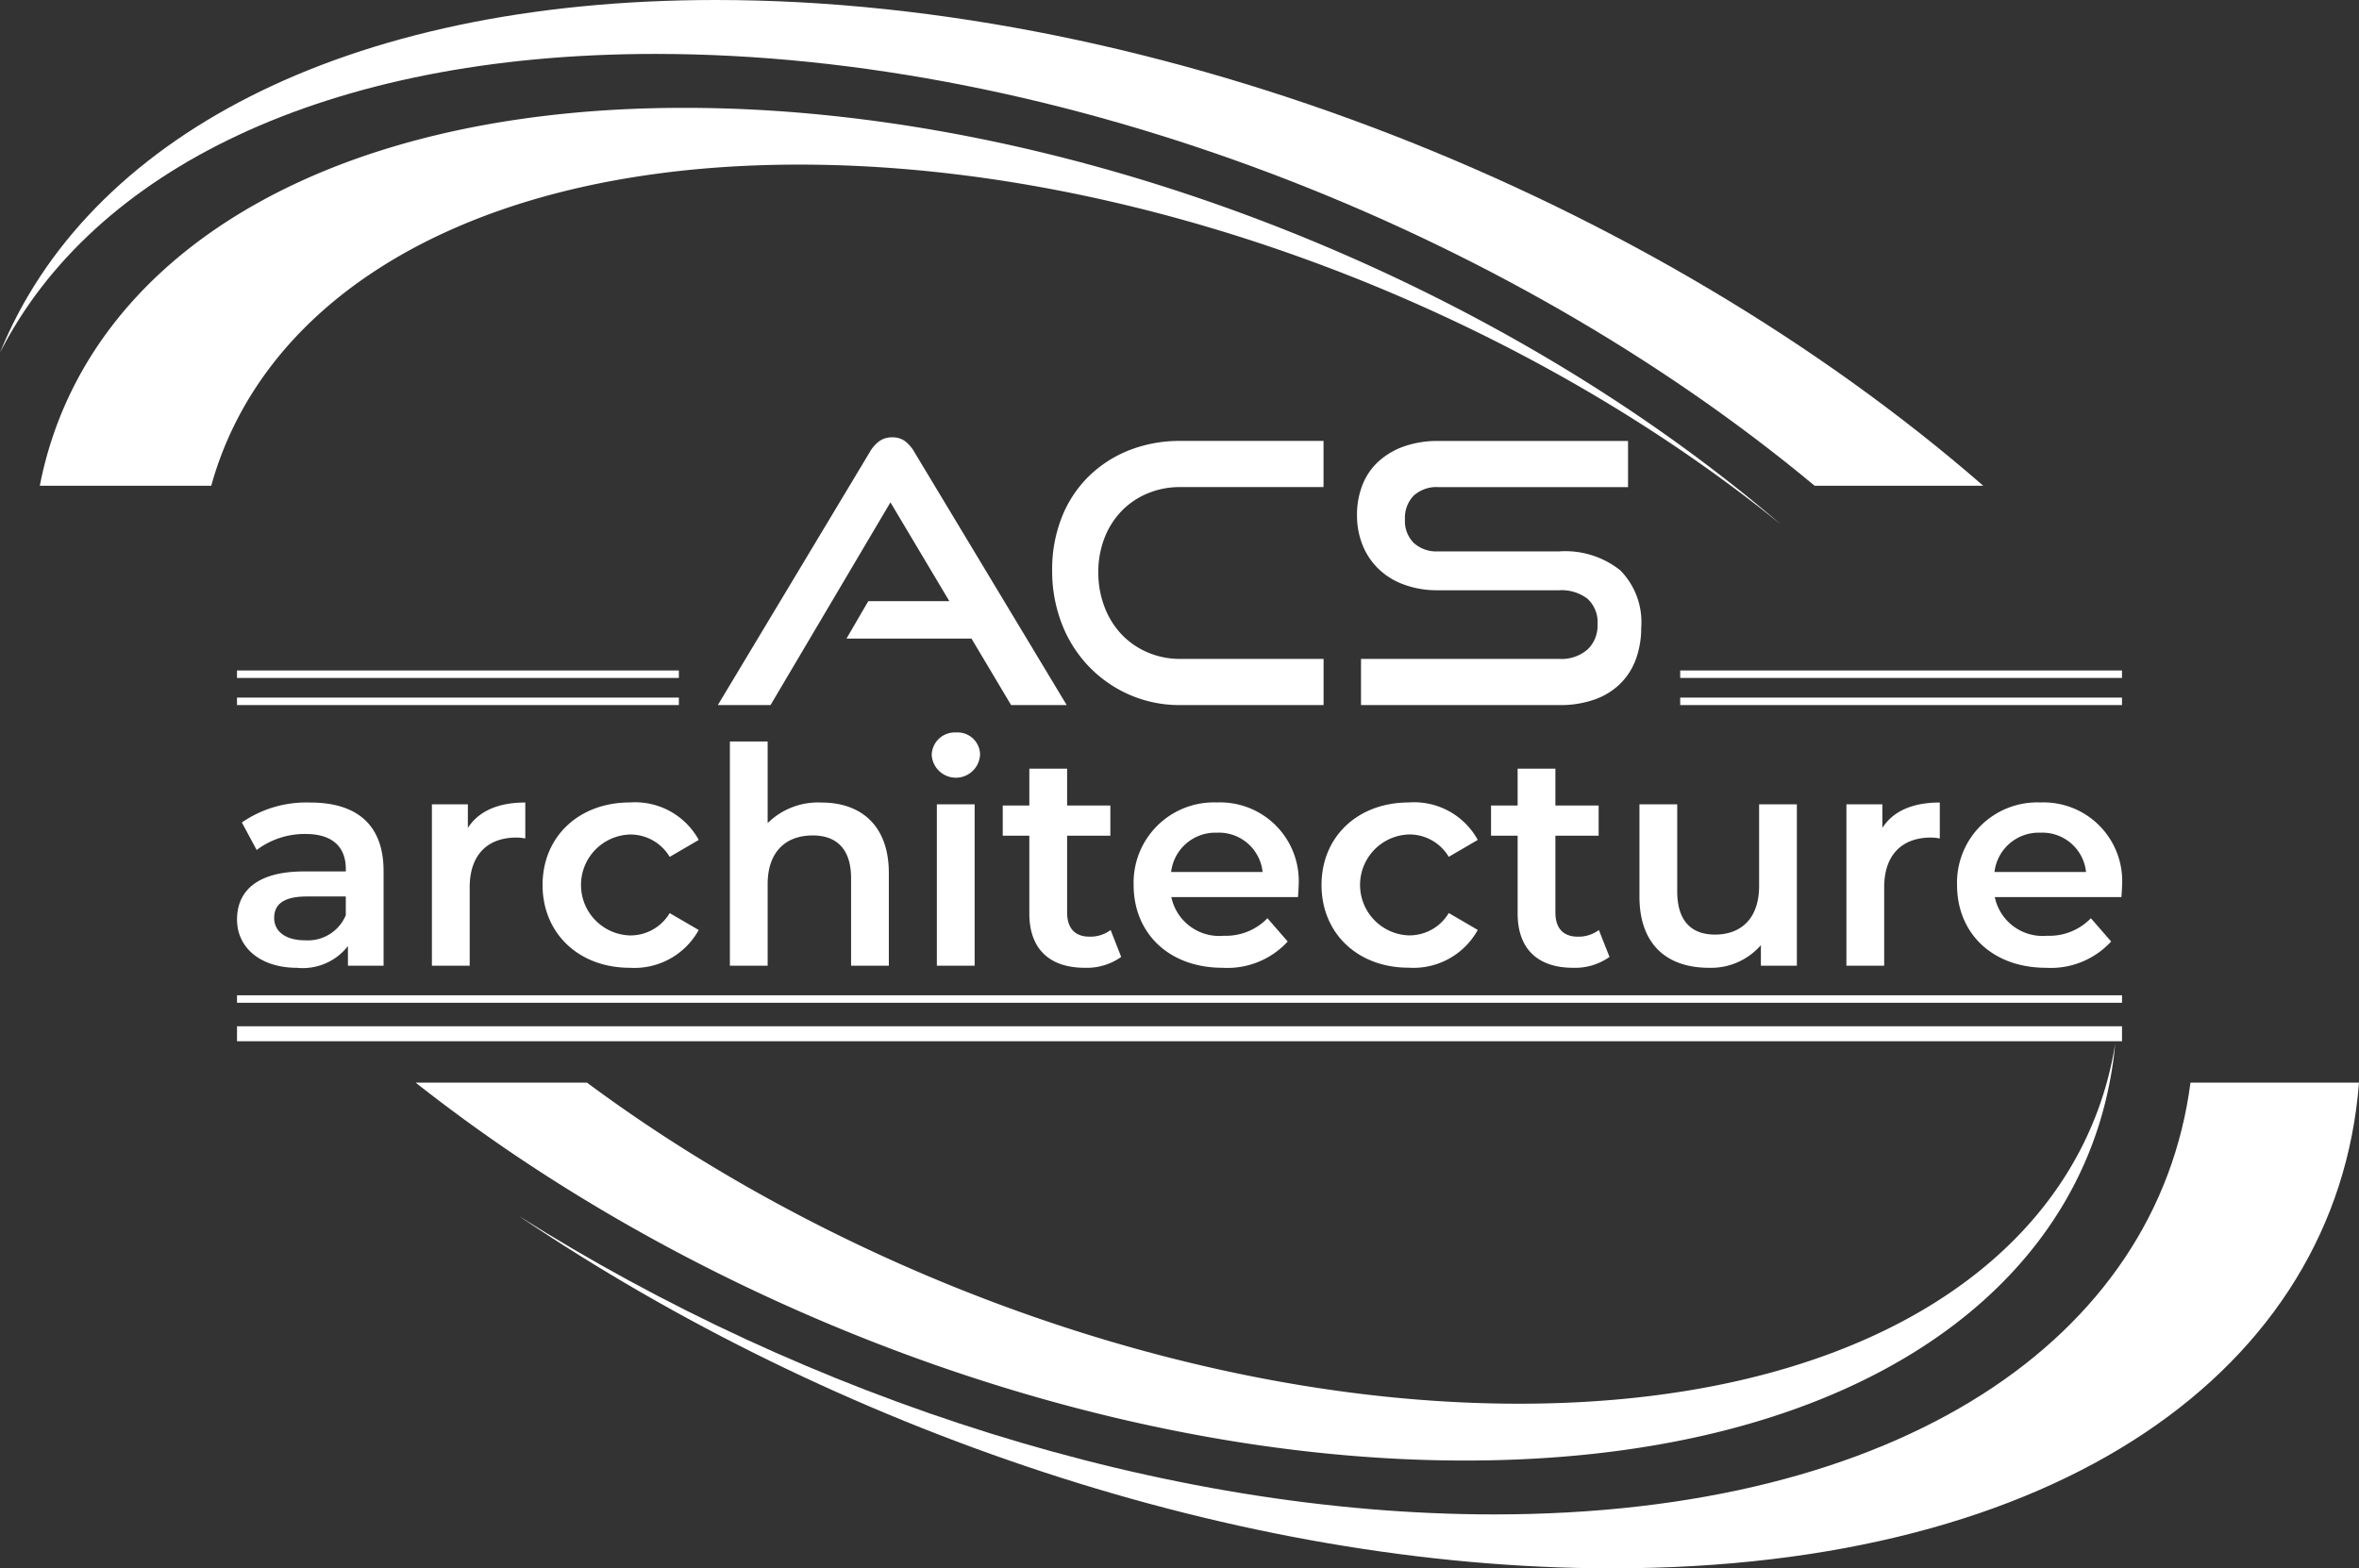
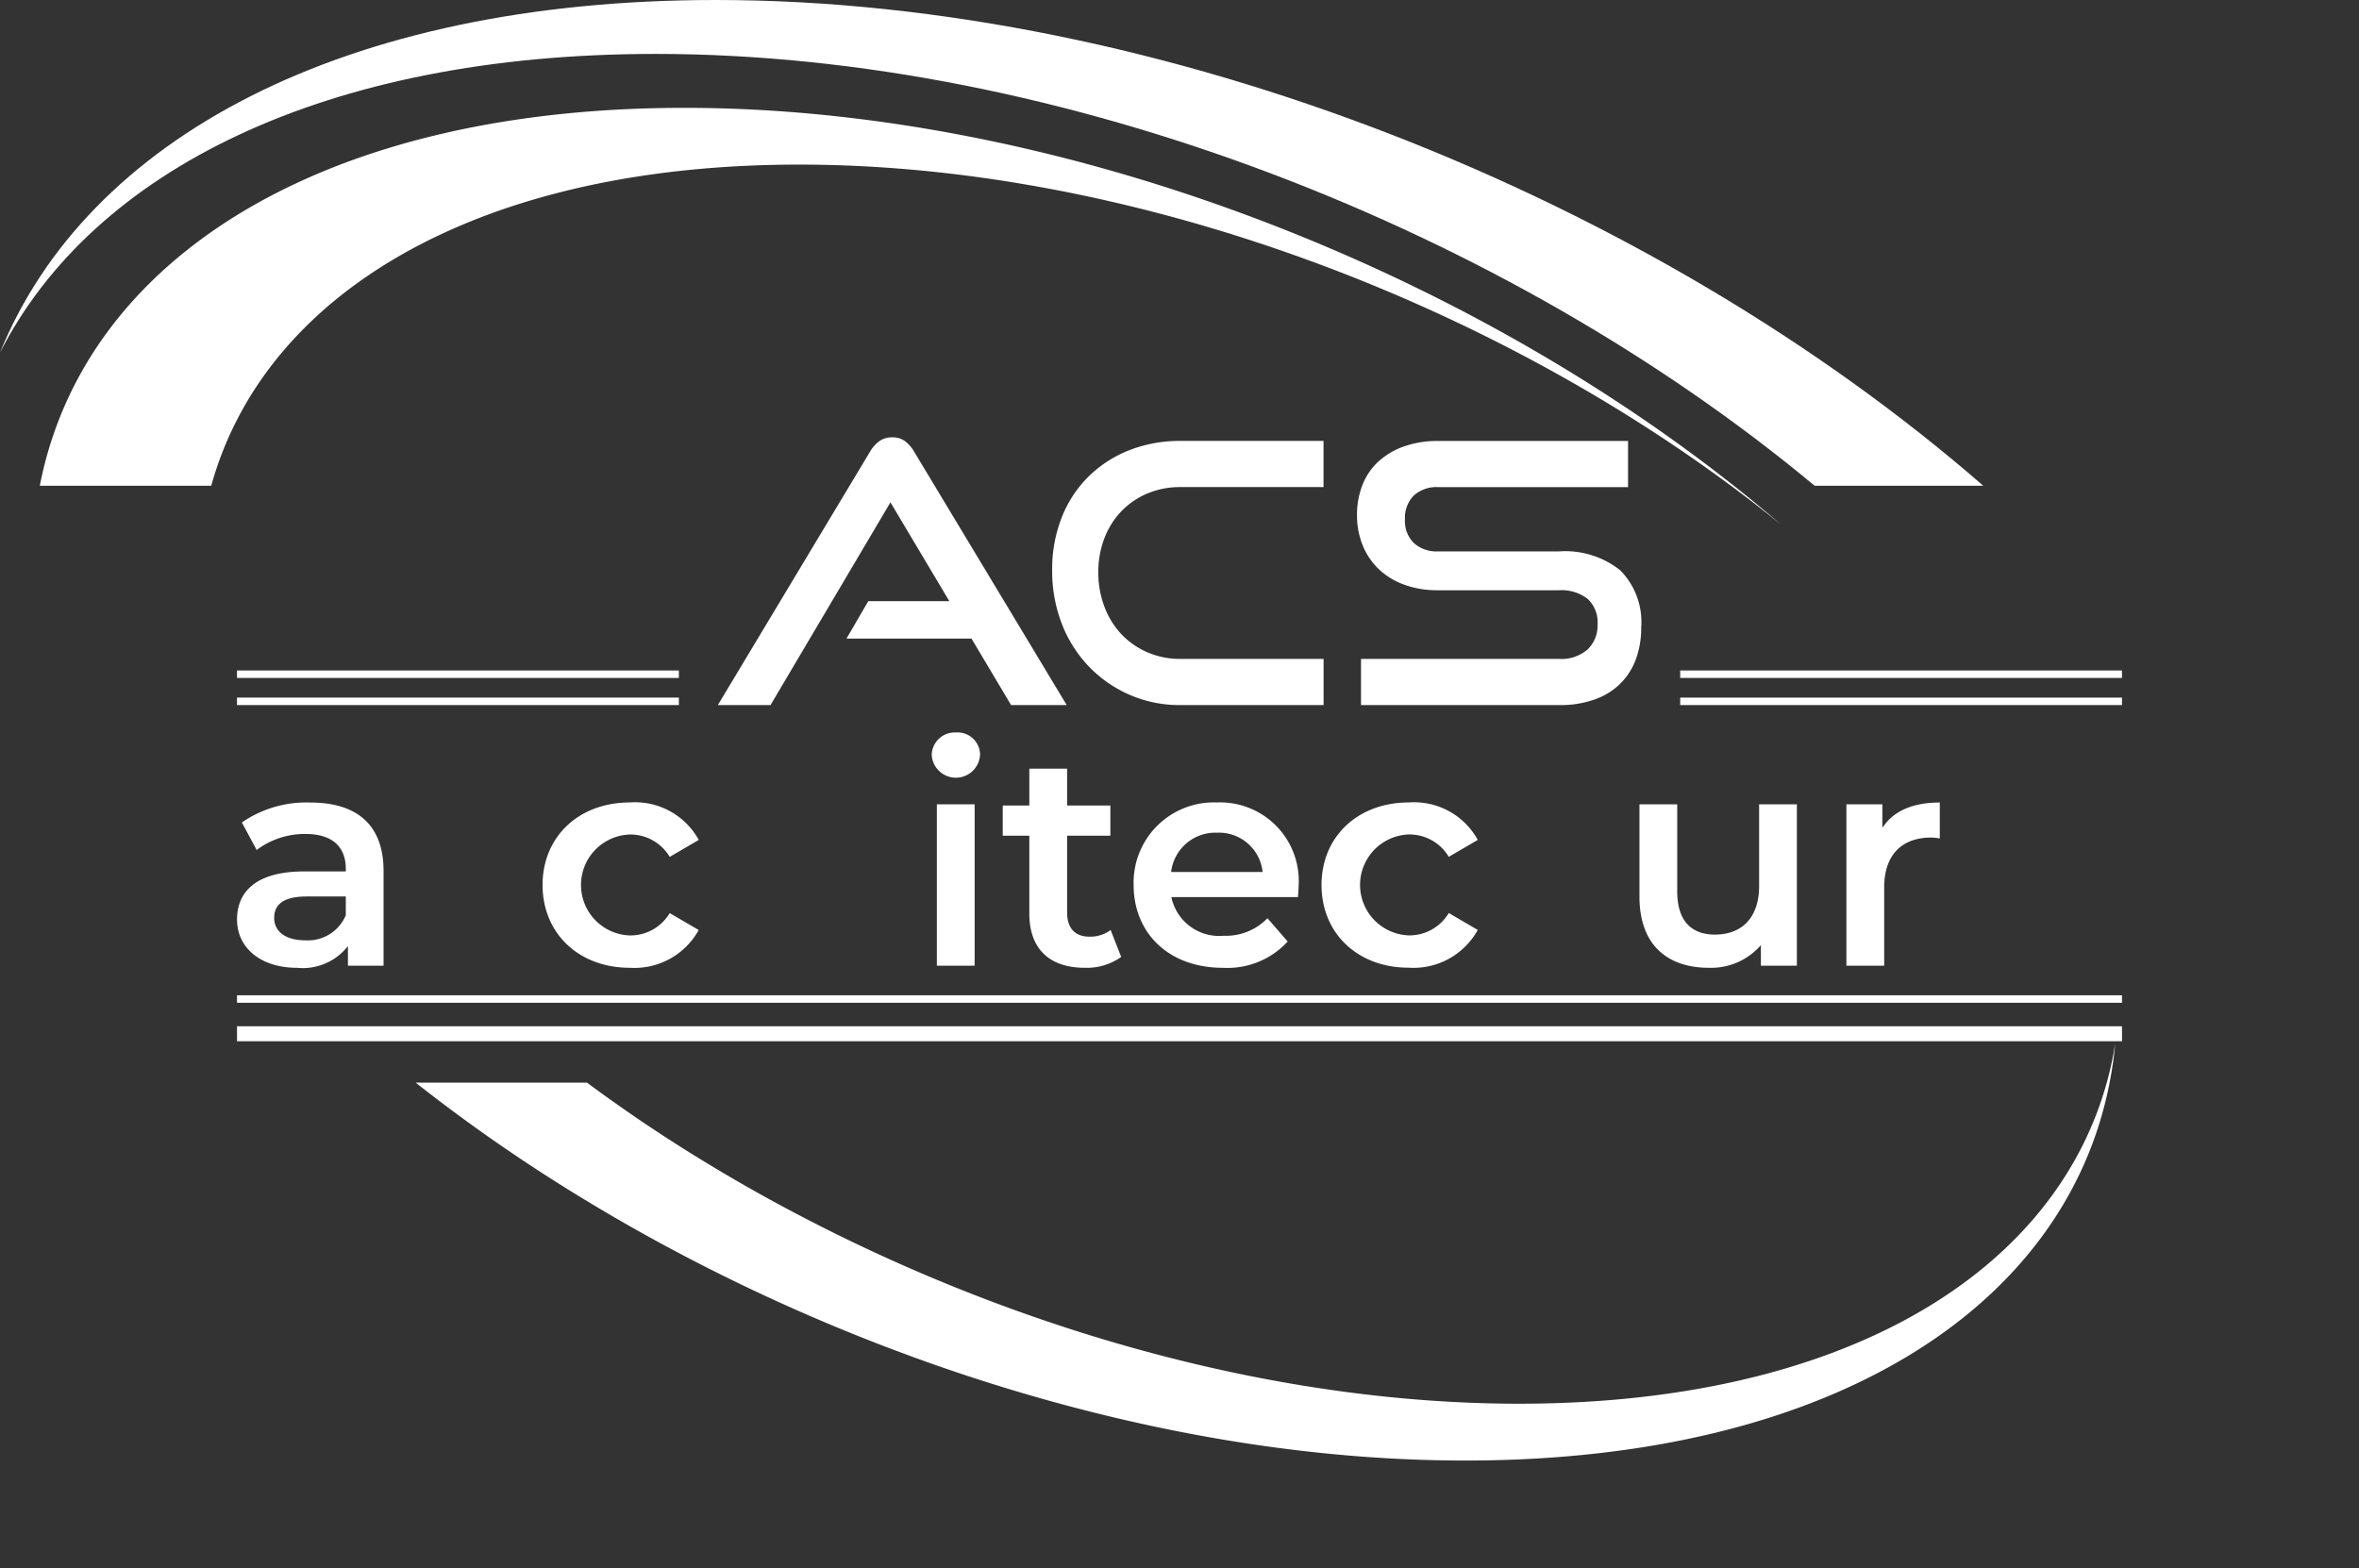
<svg xmlns="http://www.w3.org/2000/svg" viewBox="0 0 180 119.689">
  <rect x="0" y="0" width="180" height="119.689" fill="#333333" stroke="none" />
  <g id="Layer_2" data-name="Layer 2">
    <g id="Layer_1-2" data-name="Layer 1">
      <g>
        <path d="M148.013,61.245v2.744a3.669,3.669,0,0,0-.669-.07c-2.191,0-3.574,1.292-3.574,3.805V73.7h-2.883V61.383h2.744v1.8C144.461,61.89,145.96,61.245,148.013,61.245Z" fill="#fff" />
-         <path d="M161.87,68.462h-9.661a3.727,3.727,0,0,0,3.99,2.952,4.409,4.409,0,0,0,3.344-1.338l1.545,1.776a6.245,6.245,0,0,1-4.958,2.006c-4.127,0-6.8-2.652-6.8-6.318a6.125,6.125,0,0,1,6.364-6.3,6,6,0,0,1,6.226,6.364C161.917,67.84,161.893,68.185,161.87,68.462Zm-9.684-1.914h6.986a3.35,3.35,0,0,0-3.481-3,3.4,3.4,0,0,0-3.506,3Z" fill="#fff" />
-         <path d="M114,115.574c30.967,0,50.6-13.409,53.141-32.953H180c-1.7,21.886-22.929,37.068-56.995,37.068-28.5,0-59.39-10.623-83.447-26.91C61.5,106.661,88.75,115.574,114,115.574Z" fill="#fff" />
        <path d="M115.9,107.126c24.534,0,40.776-9.805,44.853-24.505a27.462,27.462,0,0,0,.644-2.962,28.975,28.975,0,0,1-.427,2.962c-3.328,17.193-21.324,28.842-49.175,28.842-23.507,0-48.885-8.3-69.31-21.228a126.757,126.757,0,0,1-10.77-7.614H44.787q3.465,2.573,7.2,4.937C70.821,99.475,94.222,107.126,115.9,107.126Z" fill="#fff" />
        <path d="M0,26.91C6.616,10.627,26.129,0,54.624,0c34.066,0,71.565,15.186,96.705,37.071H138.464C114.985,17.528,80.986,4.115,50.019,4.115,24.773,4.115,7.066,13.028,0,26.91Z" fill="#fff" />
        <path d="M3.038,37.071a28.892,28.892,0,0,1,2.611-7.617C12.226,16.527,28.717,8.23,52.224,8.23c27.851,0,58.329,11.649,80.075,28.841q1.84,1.452,3.593,2.959-1.858-1.508-3.815-2.959c-19.825-14.7-46.57-24.509-71.1-24.509-21.673,0-36.882,7.656-42.942,19.573a26.313,26.313,0,0,0-1.916,4.937Z" fill="#fff" />
        <path d="M29.268,66.479V73.7H26.549V72.2a4.367,4.367,0,0,1-3.875,1.66c-2.812,0-4.588-1.545-4.588-3.689,0-2.053,1.383-3.666,5.119-3.666h3.182v-.184c0-1.684-1.015-2.675-3.067-2.675a6.087,6.087,0,0,0-3.735,1.222l-1.13-2.1a8.653,8.653,0,0,1,5.211-1.522C27.216,61.245,29.268,62.928,29.268,66.479Zm-2.882,3.367v-1.43H23.411c-1.959,0-2.49.739-2.49,1.637,0,1.038.876,1.707,2.352,1.707A3.138,3.138,0,0,0,26.386,69.846Z" fill="#fff" />
-         <path d="M40.082,61.245v2.744a3.669,3.669,0,0,0-.669-.07c-2.191,0-3.574,1.292-3.574,3.805V73.7H32.956V61.383H35.7v1.8C36.531,61.89,38.03,61.245,40.082,61.245Z" fill="#fff" />
        <path d="M41.4,67.54c0-3.69,2.767-6.3,6.664-6.3A5.542,5.542,0,0,1,53.318,64.1L51.1,65.394a3.486,3.486,0,0,0-3.067-1.706,3.853,3.853,0,0,0,0,7.7A3.486,3.486,0,0,0,51.1,69.684l2.214,1.291a5.6,5.6,0,0,1-5.258,2.882C44.163,73.859,41.4,71.229,41.4,67.54Z" fill="#fff" />
-         <path d="M67.822,66.641V73.7H64.94V67.01c0-2.191-1.084-3.252-2.929-3.252-2.052,0-3.436,1.245-3.436,3.713V73.7H55.693V56.587h2.882v6.226a5.488,5.488,0,0,1,4.1-1.567C65.63,61.245,67.822,62.928,67.822,66.641Z" fill="#fff" />
        <path d="M71.094,57.624A1.755,1.755,0,0,1,72.938,55.9a1.716,1.716,0,0,1,1.845,1.66,1.847,1.847,0,0,1-3.689.069Zm.391,3.759h2.883V73.7H71.485Z" fill="#fff" />
        <path d="M85.551,73.028a4.523,4.523,0,0,1-2.767.83c-2.7,0-4.243-1.43-4.243-4.151V63.78H76.513V61.474h2.029V58.661h2.883v2.813h3.3V63.78h-3.3v5.858c0,1.2.6,1.845,1.707,1.845a2.593,2.593,0,0,0,1.614-.507Z" fill="#fff" />
        <path d="M99.04,68.462H89.378a3.728,3.728,0,0,0,3.991,2.952,4.409,4.409,0,0,0,3.343-1.338l1.545,1.776A6.245,6.245,0,0,1,93.3,73.858c-4.127,0-6.8-2.652-6.8-6.318a6.125,6.125,0,0,1,6.364-6.3,6,6,0,0,1,6.226,6.364C99.086,67.84,99.063,68.185,99.04,68.462Zm-9.685-1.914h6.987a3.352,3.352,0,0,0-3.482-3,3.4,3.4,0,0,0-3.5,3Z" fill="#fff" />
        <path d="M100.837,67.54c0-3.69,2.767-6.3,6.664-6.3a5.542,5.542,0,0,1,5.258,2.859l-2.214,1.291a3.486,3.486,0,0,0-3.067-1.706,3.853,3.853,0,0,0,0,7.7,3.486,3.486,0,0,0,3.067-1.706l2.214,1.291a5.6,5.6,0,0,1-5.258,2.882C103.6,73.859,100.837,71.229,100.837,67.54Z" fill="#fff" />
-         <path d="M122.811,73.028a4.523,4.523,0,0,1-2.767.83c-2.7,0-4.243-1.43-4.243-4.151V63.78h-2.029V61.474H115.8V58.661h2.882v2.813h3.3V63.78h-3.3v5.858c0,1.2.6,1.845,1.707,1.845A2.591,2.591,0,0,0,122,70.976Z" fill="#fff" />
        <path d="M137.107,61.383V73.7h-2.745V72.129a5.031,5.031,0,0,1-3.966,1.729c-3.159,0-5.3-1.729-5.3-5.442V61.383h2.882v6.641c0,2.237,1.061,3.3,2.883,3.3,2.006,0,3.366-1.246,3.366-3.713V61.383Z" fill="#fff" />
        <path d="M161.917,75.957H18.085v.57H161.917Z" fill="#fff" />
        <path d="M161.917,78.324H18.085v1.14H161.917Z" fill="#fff" />
        <path d="M51.8,51.168H18.084v.57H51.8Z" fill="#fff" />
        <path d="M51.8,53.238H18.084v.57H51.8Z" fill="#fff" />
        <path d="M161.916,51.168H128.205v.57h33.711Z" fill="#fff" />
        <path d="M161.916,53.238H128.205v.57h33.711Z" fill="#fff" />
        <path d="M77.15,53.808l-3.022-5.074H64.59l1.663-2.856h6.184l-4.493-7.541-9.15,15.471h-4.02l11.589-19.3a2.68,2.68,0,0,1,.721-.832,1.652,1.652,0,0,1,1-.3,1.589,1.589,0,0,1,.985.3,2.782,2.782,0,0,1,.706.832l11.617,19.3Z" fill="#fff" />
        <path d="M90.07,53.808a9.519,9.519,0,0,1-3.895-.791,9.661,9.661,0,0,1-3.1-2.162A9.776,9.776,0,0,1,81.019,47.6a11.131,11.131,0,0,1-.735-4.076,10.776,10.776,0,0,1,.735-4.048,9.008,9.008,0,0,1,2.052-3.119,9.251,9.251,0,0,1,3.1-2,10.481,10.481,0,0,1,3.895-.707h10.924v3.522H90.07a6.389,6.389,0,0,0-2.509.485A5.932,5.932,0,0,0,85.579,39a6.16,6.16,0,0,0-1.3,2.052,7.1,7.1,0,0,0-.473,2.634,7.224,7.224,0,0,0,.473,2.633,6.254,6.254,0,0,0,1.3,2.094,5.984,5.984,0,0,0,1.982,1.372,6.232,6.232,0,0,0,2.509.5h10.924v3.522Z" fill="#fff" />
        <path d="M103.85,53.808V50.286h15.11a3.046,3.046,0,0,0,2.176-.721,2.492,2.492,0,0,0,.586-.874,2.522,2.522,0,0,0,.176-1.038,2.43,2.43,0,0,0-.762-1.955,3.255,3.255,0,0,0-2.176-.652H109.7a7.277,7.277,0,0,1-2.565-.43,5.516,5.516,0,0,1-1.941-1.192,5.227,5.227,0,0,1-1.22-1.815,6.047,6.047,0,0,1-.43-2.3,6.223,6.223,0,0,1,.4-2.259,4.823,4.823,0,0,1,1.193-1.789,5.682,5.682,0,0,1,1.954-1.179,7.7,7.7,0,0,1,2.662-.429h14.472v3.522H109.755a2.584,2.584,0,0,0-1.885.65,2.425,2.425,0,0,0-.666,1.816,2.345,2.345,0,0,0,.146.974,2.372,2.372,0,0,0,.534.829,2.58,2.58,0,0,0,1.843.637h9.233a6.744,6.744,0,0,1,4.67,1.442,5.623,5.623,0,0,1,1.6,4.381,6.951,6.951,0,0,1-.389,2.357,5.08,5.08,0,0,1-1.164,1.871,5.306,5.306,0,0,1-1.955,1.234,7.818,7.818,0,0,1-2.758.443Z" fill="#fff" />
      </g>
    </g>
  </g>
</svg>